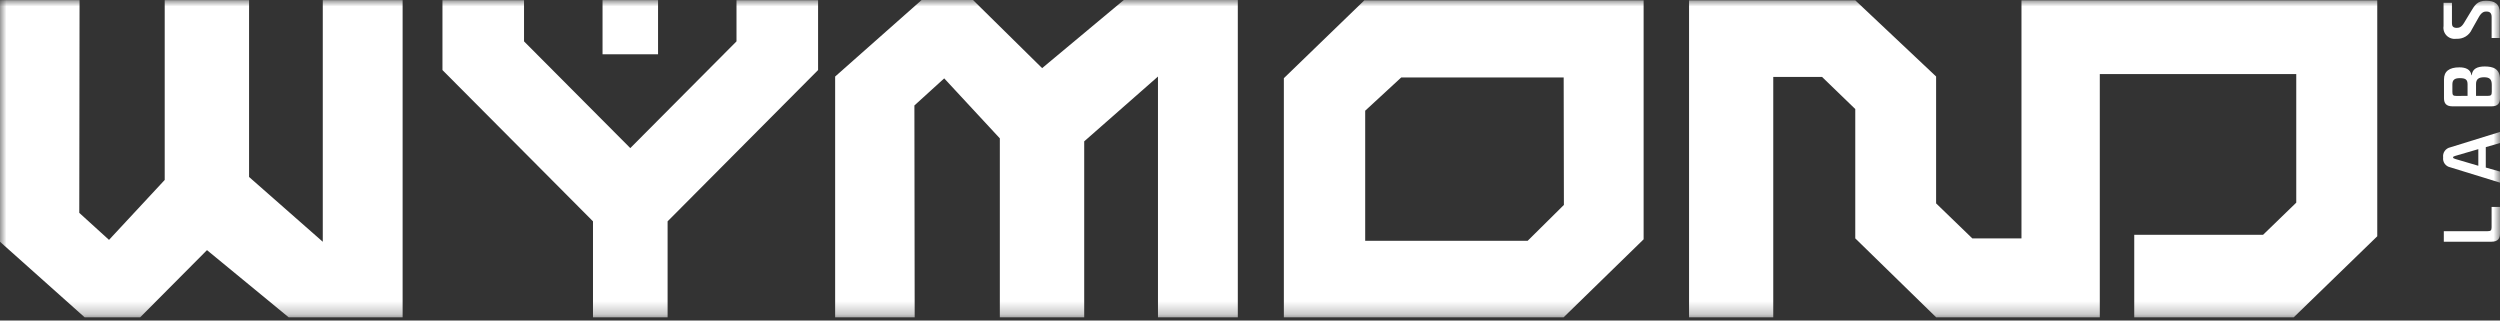
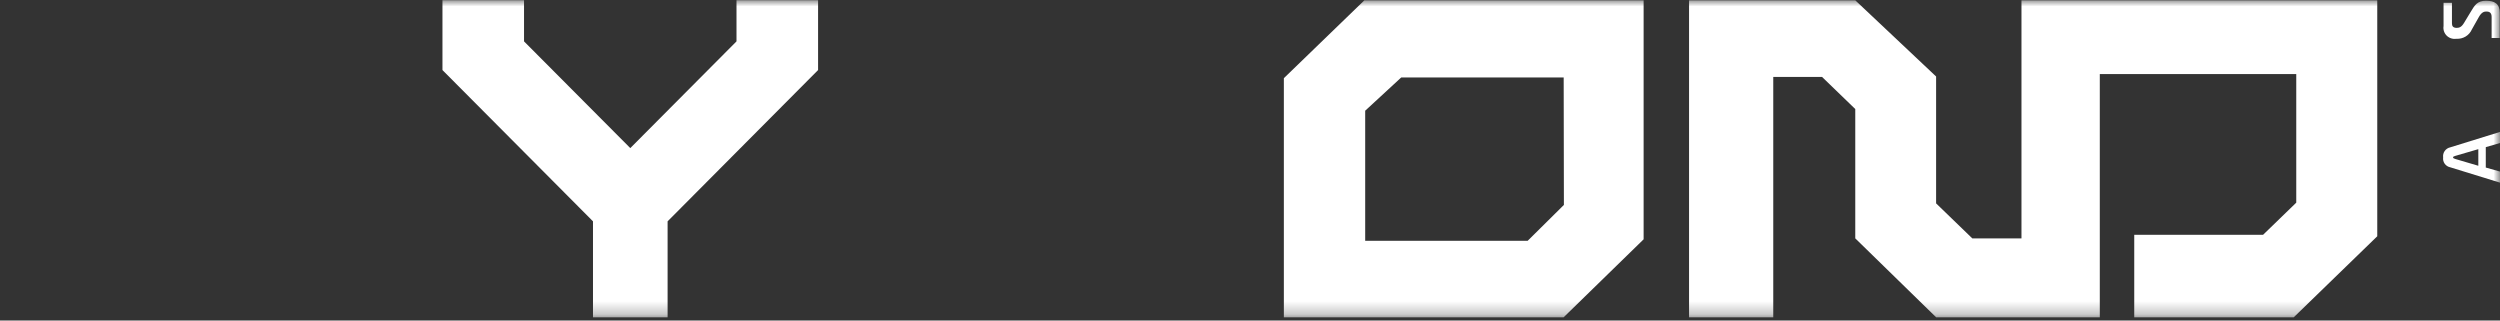
<svg xmlns="http://www.w3.org/2000/svg" width="195" height="25" viewBox="0 0 195 25" fill="none">
  <rect x="0" y="0" width="195" height="25" fill="#333333" stroke="none" />
  <mask id="mask0_1297_60596" style="mask-type:luminance" maskUnits="userSpaceOnUse" x="0" y="0" width="195" height="25">
    <path d="M195 0H0V24.75H195V0Z" fill="white" />
  </mask>
  <g mask="url(#mask0_1297_60596)">
-     <path d="M195 18.218C195 18.589 194.843 18.853 194.344 18.853H190.617V18.032H194.03C194.279 18.032 194.344 17.971 194.344 17.725V16.14H195V18.218Z" fill="white" />
    <path d="M191.125 13.051C190.949 13.017 190.793 12.918 190.689 12.774C190.585 12.63 190.541 12.453 190.565 12.277C190.541 12.101 190.584 11.921 190.688 11.775C190.792 11.629 190.948 11.528 191.125 11.491L195 10.29V11.154L193.891 11.478V13.068L195 13.383V14.247L191.125 13.051ZM193.309 12.93V11.634L191.522 12.156C191.396 12.191 191.339 12.221 191.339 12.277C191.339 12.333 191.396 12.364 191.522 12.403L193.309 12.93Z" fill="white" />
-     <path d="M193.799 5.184C194.467 5.184 195 5.361 195 6.19V7.663C195 8.035 194.843 8.294 194.345 8.294H191.286C190.784 8.294 190.631 8.035 190.631 7.663V6.19C190.631 5.564 191.042 5.253 191.832 5.253C192.3 5.253 192.706 5.395 192.772 5.866H192.798C192.842 5.361 193.235 5.184 193.812 5.184M192.47 7.478V6.575C192.47 6.207 192.309 6.095 191.867 6.095C191.492 6.095 191.286 6.207 191.286 6.579V7.171C191.286 7.421 191.347 7.482 191.601 7.482L192.47 7.478ZM194.043 7.478C194.293 7.478 194.358 7.417 194.358 7.167V6.618C194.358 6.186 194.192 6.026 193.755 6.026C193.318 6.026 193.13 6.19 193.13 6.562V7.478H194.043Z" fill="white" />
    <path d="M194.346 2.964V1.309C194.346 0.916 194.079 0.899 193.909 0.899C193.738 0.899 193.546 0.981 193.349 1.331L192.808 2.29C192.707 2.523 192.535 2.718 192.317 2.85C192.098 2.981 191.844 3.042 191.589 3.025C191.453 3.045 191.314 3.033 191.184 2.99C191.054 2.947 190.936 2.875 190.839 2.778C190.743 2.682 190.67 2.564 190.628 2.435C190.586 2.306 190.575 2.169 190.597 2.035V0.216H191.252V1.811C191.252 2.014 191.313 2.174 191.628 2.174C191.824 2.174 191.999 2.109 192.187 1.798L192.694 0.96C193.026 0.402 193.227 0.057 193.913 0.057C194.599 0.057 194.979 0.316 194.979 0.985V2.964H194.346Z" fill="white" />
    <path d="M131.746 0.025V24.75H138.314V6H142.119L144.711 8.506V18.593L151.02 24.75H163.784V5.775H179.108V15.807L176.517 18.317H166.471V24.75H178.911L185.426 18.429V0.025H157.675V18.593H153.839L151.016 15.863V5.966L144.711 0.025H131.746Z" fill="white" />
    <path d="M106.42 0.025L100.141 6.099V24.75H121.962L128.202 18.667V0.025H106.42ZM121.984 15.984L119.157 18.783H106.485V8.635L109.295 6.043H121.967L121.984 15.984Z" fill="white" />
-     <path d="M6.205 0.009L6.183 16.602L8.503 18.711L12.847 14.036V0.009H19.427V13.803L25.177 18.858V0.009H31.404V24.75H22.516L16.145 19.51L10.933 24.75H6.602L0 18.858V0.009H6.205Z" fill="white" />
-     <path d="M71.345 24.75L71.323 8.226L73.648 6.113L77.987 10.792V24.75H84.568V11.025L90.322 5.97V24.75H96.549V0H87.657L81.286 5.314L75.894 0H71.887L65.141 5.97V24.75H71.345Z" fill="white" />
    <path d="M46.253 24.75V17.264L34.512 5.465V0.018H40.874V3.227L49.163 11.552L57.447 3.227V0.018H63.81V5.465L52.073 17.264V24.75H46.253Z" fill="white" />
-     <path d="M51.328 0.009H46.998V4.234H51.328V0.009Z" fill="white" />
  </g>
</svg>